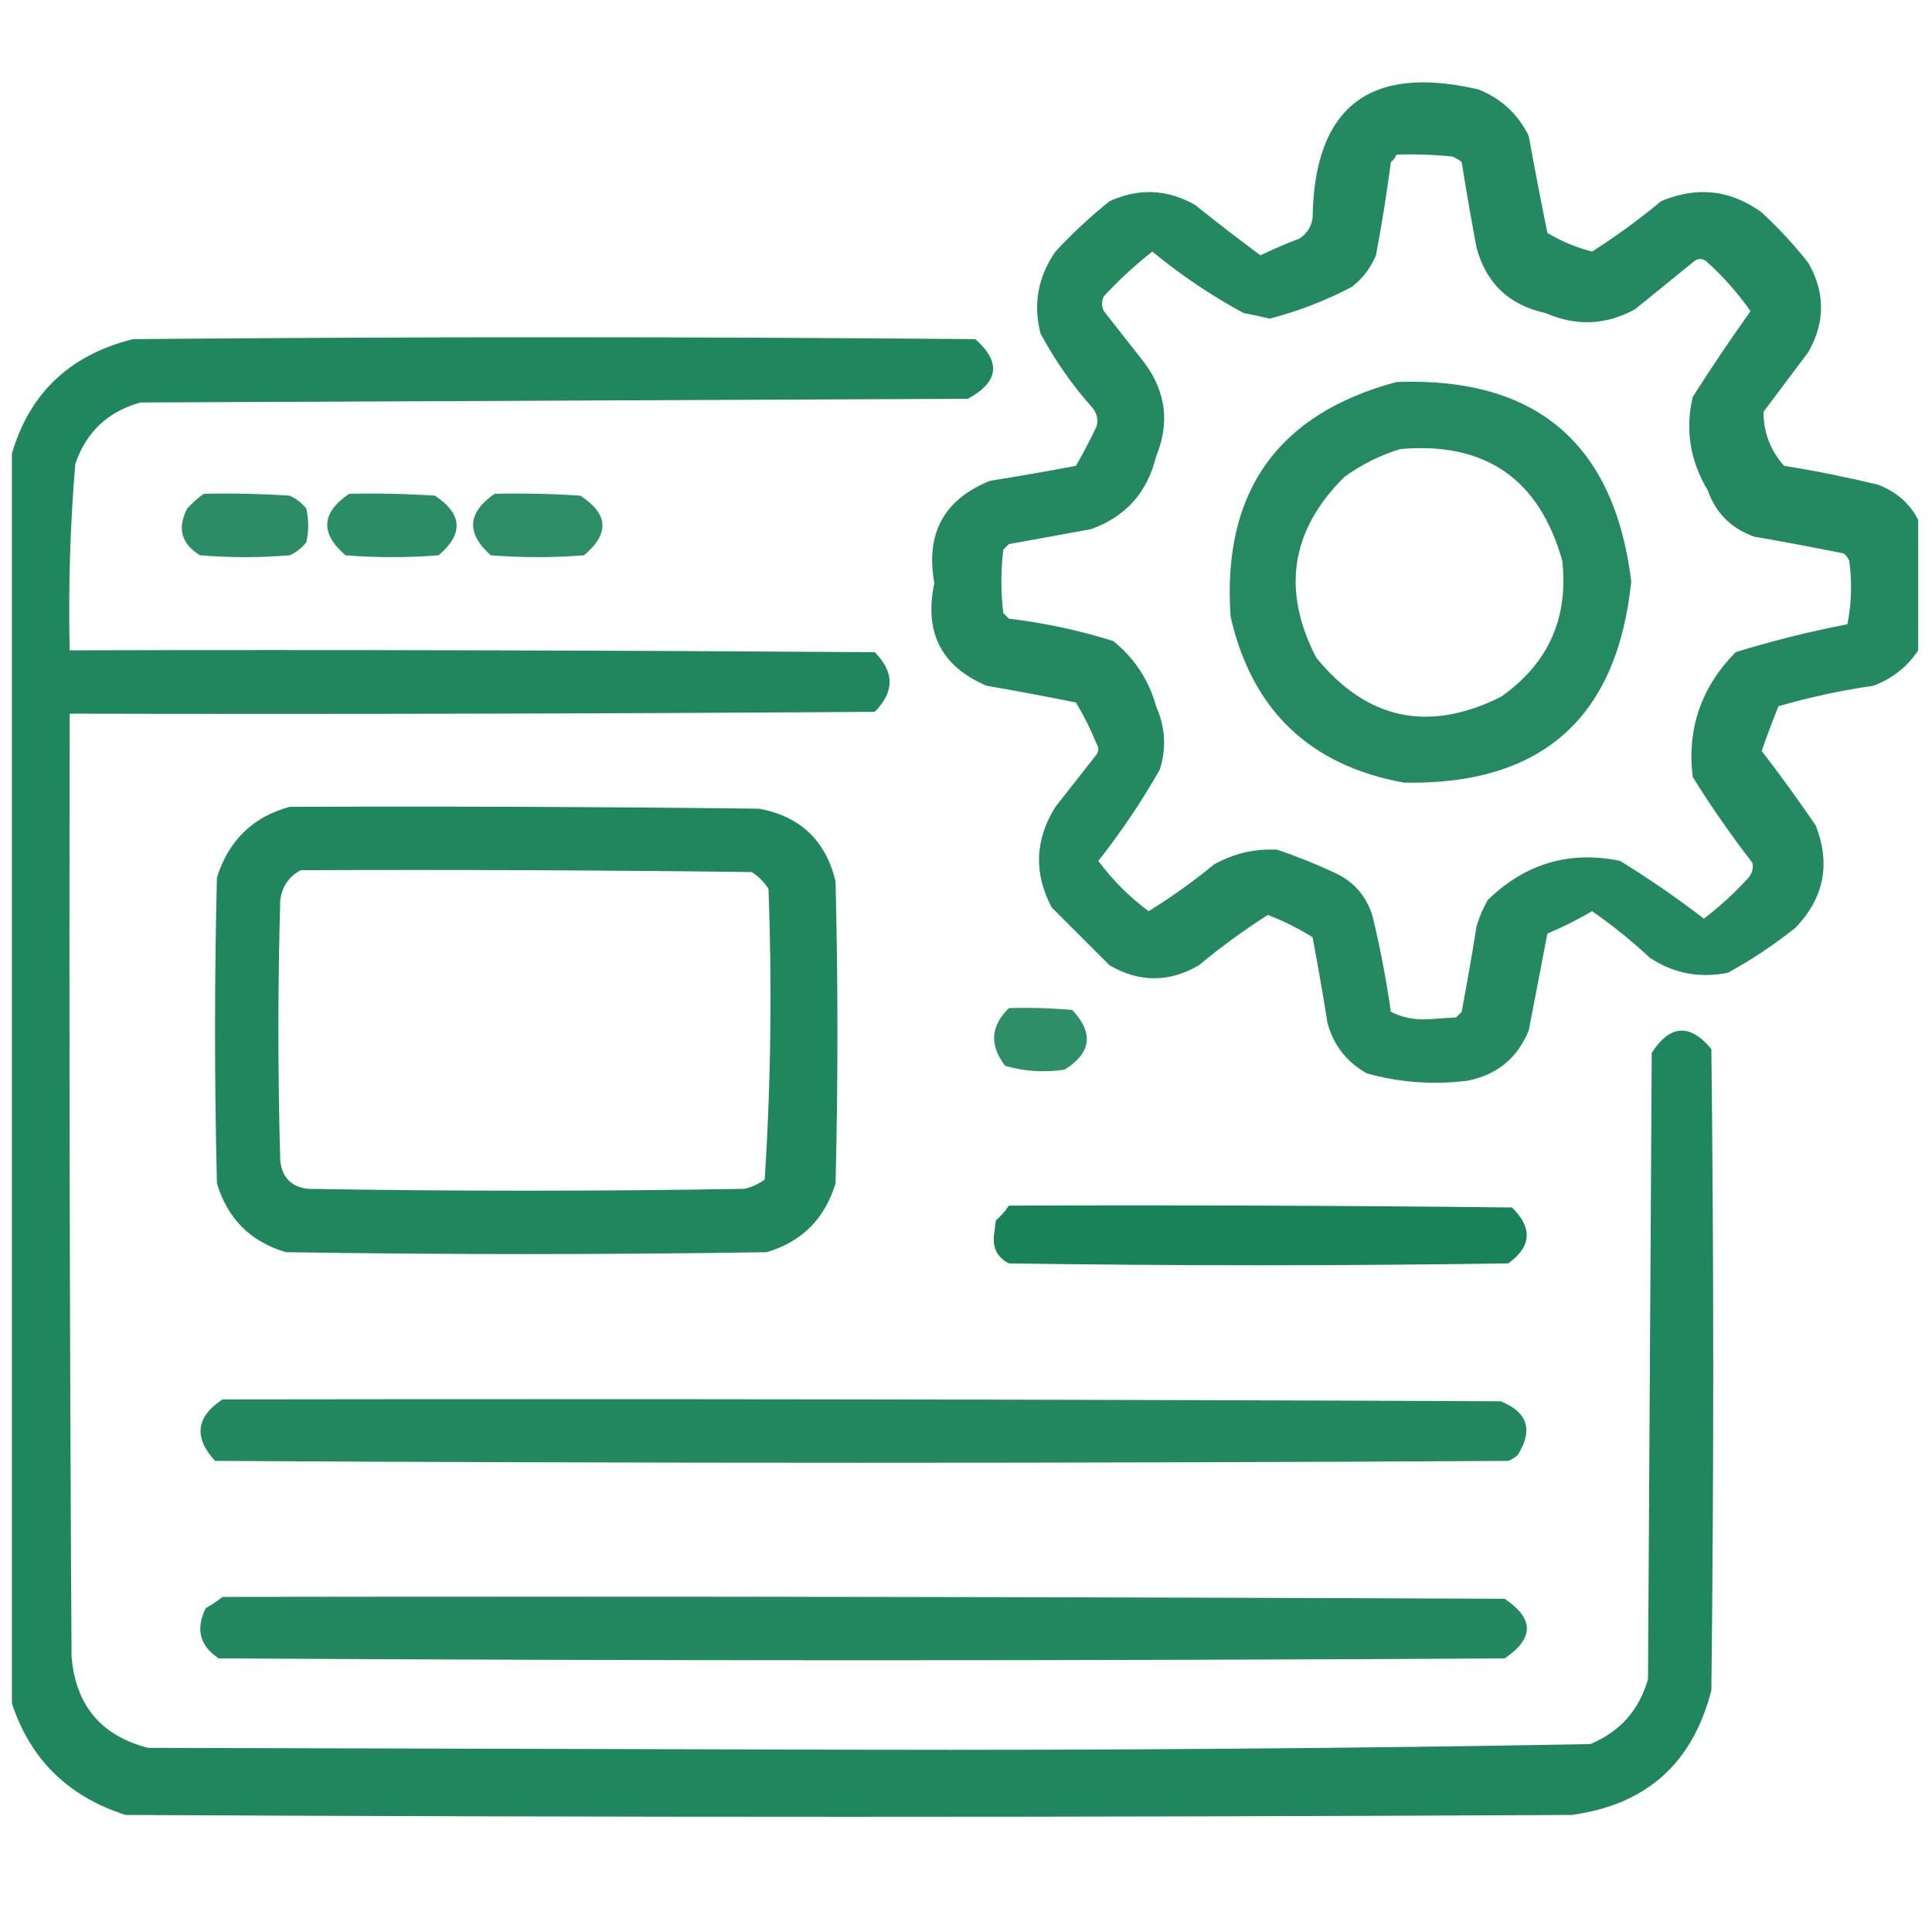
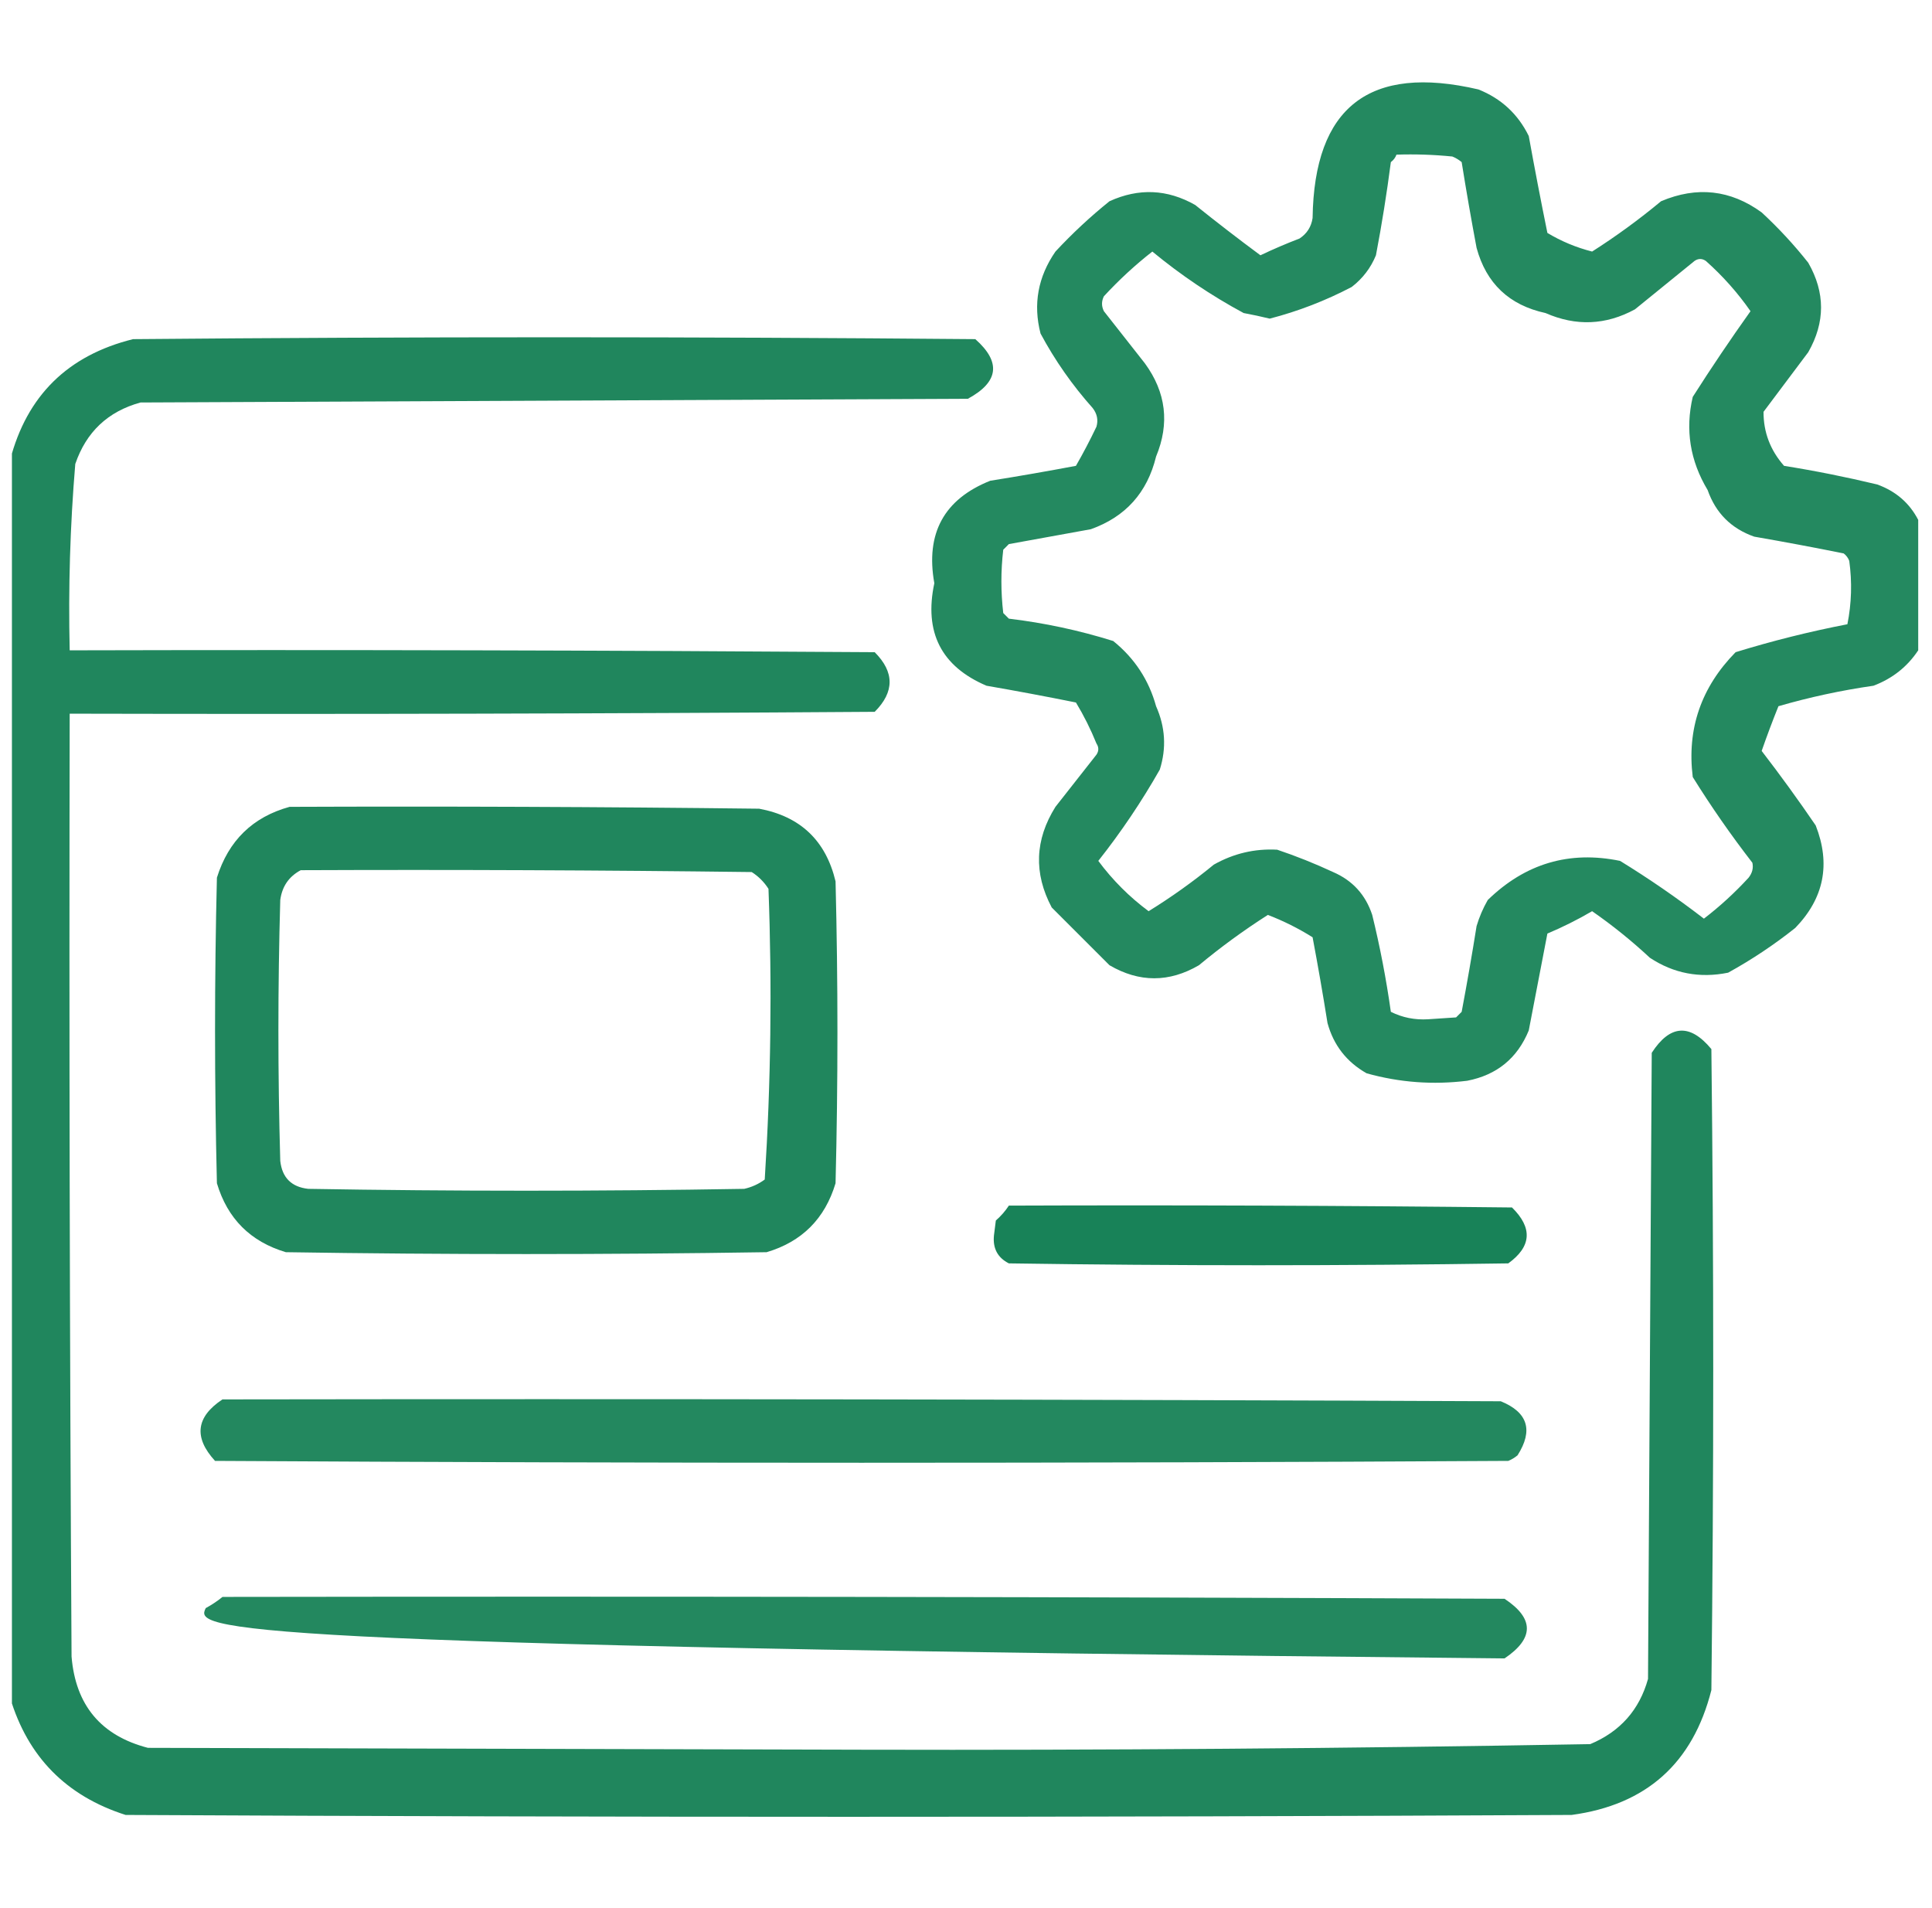
<svg xmlns="http://www.w3.org/2000/svg" width="81" height="80" viewBox="0 0 81 80" fill="none">
  <g clip-path="url(#clip0_28013_3576)">
    <path opacity="0.937" fill-rule="evenodd" clip-rule="evenodd" d="M80.422 21.797C80.422 23.62 80.422 25.443 80.422 27.266C79.965 27.955 79.34 28.45 78.547 28.75C77.189 28.945 75.861 29.232 74.562 29.609C74.313 30.228 74.078 30.853 73.859 31.484C74.645 32.504 75.4 33.546 76.125 34.609C76.759 36.229 76.473 37.661 75.266 38.906C74.382 39.609 73.444 40.234 72.453 40.781C71.263 41.023 70.169 40.815 69.172 40.156C68.41 39.446 67.602 38.795 66.75 38.203C66.144 38.558 65.519 38.87 64.875 39.141C64.615 40.493 64.354 41.847 64.094 43.203C63.617 44.367 62.758 45.07 61.516 45.312C60.082 45.49 58.676 45.386 57.297 45C56.457 44.525 55.91 43.821 55.656 42.891C55.465 41.69 55.256 40.492 55.031 39.297C54.439 38.925 53.814 38.613 53.156 38.359C52.149 39.002 51.185 39.705 50.266 40.469C49.016 41.198 47.766 41.198 46.516 40.469C45.708 39.661 44.901 38.854 44.094 38.047C43.334 36.614 43.386 35.208 44.25 33.828C44.823 33.099 45.396 32.37 45.969 31.641C46.073 31.484 46.073 31.328 45.969 31.172C45.726 30.573 45.44 30 45.109 29.453C43.865 29.202 42.615 28.968 41.359 28.75C39.464 27.942 38.734 26.51 39.172 24.453C38.798 22.361 39.579 20.929 41.516 20.156C42.717 19.965 43.914 19.756 45.109 19.531C45.413 19.002 45.7 18.455 45.969 17.891C46.05 17.611 45.998 17.351 45.812 17.109C44.957 16.151 44.228 15.109 43.625 13.984C43.308 12.754 43.517 11.608 44.25 10.547C44.958 9.786 45.713 9.083 46.516 8.437C47.743 7.878 48.941 7.93 50.109 8.594C51.01 9.317 51.921 10.02 52.844 10.703C53.382 10.447 53.928 10.213 54.484 10C54.795 9.794 54.977 9.507 55.031 9.141C55.098 4.482 57.416 2.685 61.984 3.75C62.939 4.131 63.642 4.782 64.094 5.703C64.34 7.061 64.6 8.415 64.875 9.766C65.459 10.117 66.084 10.377 66.75 10.547C67.756 9.906 68.719 9.203 69.641 8.437C71.147 7.8 72.553 7.956 73.859 8.906C74.568 9.562 75.219 10.265 75.812 11.016C76.527 12.264 76.527 13.514 75.812 14.766C75.187 15.599 74.562 16.432 73.937 17.266C73.933 18.118 74.219 18.874 74.797 19.531C76.11 19.741 77.412 20.002 78.703 20.312C79.481 20.593 80.055 21.088 80.422 21.797ZM58.547 6.484C59.33 6.458 60.111 6.484 60.891 6.562C61.034 6.621 61.164 6.699 61.281 6.797C61.473 7.998 61.681 9.196 61.906 10.391C62.311 11.884 63.275 12.795 64.797 13.125C66.076 13.686 67.326 13.634 68.547 12.969C69.38 12.292 70.213 11.614 71.047 10.938C71.203 10.833 71.359 10.833 71.516 10.938C72.228 11.571 72.853 12.274 73.391 13.047C72.553 14.223 71.745 15.421 70.969 16.641C70.648 18.017 70.856 19.319 71.594 20.547C71.932 21.51 72.583 22.161 73.547 22.5C74.802 22.718 76.052 22.952 77.297 23.203C77.405 23.285 77.483 23.389 77.531 23.516C77.654 24.409 77.628 25.295 77.453 26.172C75.868 26.479 74.305 26.87 72.766 27.344C71.319 28.818 70.72 30.563 70.969 32.578C71.741 33.819 72.575 35.017 73.469 36.172C73.518 36.392 73.466 36.6 73.312 36.797C72.734 37.427 72.109 38 71.437 38.516C70.308 37.647 69.137 36.84 67.922 36.094C65.797 35.656 63.948 36.203 62.375 37.734C62.176 38.081 62.02 38.445 61.906 38.828C61.715 40.029 61.506 41.227 61.281 42.422C61.203 42.5 61.125 42.578 61.047 42.656C60.656 42.682 60.266 42.708 59.875 42.734C59.317 42.768 58.797 42.664 58.312 42.422C58.119 41.053 57.859 39.699 57.531 38.359C57.252 37.513 56.705 36.914 55.891 36.562C55.125 36.206 54.344 35.893 53.547 35.625C52.606 35.574 51.72 35.782 50.891 36.25C50.021 36.964 49.109 37.615 48.156 38.203C47.351 37.606 46.648 36.903 46.047 36.094C47.003 34.885 47.862 33.609 48.625 32.266C48.909 31.367 48.857 30.482 48.469 29.609C48.165 28.508 47.566 27.596 46.672 26.875C45.246 26.429 43.788 26.116 42.297 25.938C42.219 25.859 42.141 25.781 42.062 25.703C41.958 24.818 41.958 23.932 42.062 23.047C42.141 22.969 42.219 22.891 42.297 22.812C43.443 22.604 44.589 22.396 45.734 22.188C47.188 21.67 48.1 20.655 48.469 19.141C49.045 17.753 48.889 16.451 48 15.234C47.427 14.505 46.854 13.776 46.281 13.047C46.177 12.838 46.177 12.63 46.281 12.422C46.911 11.739 47.588 11.114 48.312 10.547C49.507 11.533 50.782 12.393 52.141 13.125C52.507 13.193 52.872 13.271 53.234 13.359C54.428 13.05 55.574 12.607 56.672 12.031C57.13 11.677 57.469 11.235 57.687 10.703C57.934 9.408 58.142 8.106 58.312 6.797C58.425 6.712 58.503 6.608 58.547 6.484Z" fill="#168156" />
    <path opacity="0.957" fill-rule="evenodd" clip-rule="evenodd" d="M0.422 71.172C0.422 53.88 0.422 36.589 0.422 19.297C1.123 16.591 2.842 14.898 5.578 14.219C17.349 14.115 29.12 14.115 40.891 14.219C41.979 15.183 41.875 16.016 40.578 16.719C29.016 16.771 17.453 16.823 5.891 16.875C4.525 17.251 3.614 18.11 3.156 19.453C2.939 22.051 2.861 24.655 2.922 27.266C14.172 27.239 25.422 27.266 36.672 27.344C37.505 28.177 37.505 29.011 36.672 29.844C25.422 29.922 14.172 29.948 2.922 29.922C2.896 43.099 2.922 56.276 3 69.453C3.168 71.495 4.236 72.771 6.203 73.281C16.177 73.307 26.151 73.333 36.125 73.359C46.314 73.384 56.496 73.306 66.672 73.125C67.925 72.601 68.732 71.69 69.094 70.391C69.146 61.641 69.198 52.891 69.25 44.141C70.019 42.955 70.853 42.903 71.75 43.984C71.854 52.943 71.854 61.901 71.75 70.859C70.974 73.927 69.021 75.672 65.891 76.094C45.682 76.198 25.474 76.198 5.266 76.094C2.778 75.299 1.164 73.658 0.422 71.172Z" fill="#168156" />
-     <path opacity="0.933" fill-rule="evenodd" clip-rule="evenodd" d="M58.547 16.016C64.396 15.799 67.677 18.585 68.391 24.375C67.803 30.112 64.626 32.924 58.859 32.813C54.91 32.093 52.489 29.775 51.594 25.859C51.23 20.64 53.548 17.359 58.547 16.016ZM58.703 18.828C57.867 19.083 57.086 19.473 56.359 20C54.115 22.228 53.724 24.754 55.187 27.578C57.314 30.181 59.893 30.728 62.922 29.219C64.905 27.831 65.764 25.93 65.5 23.516C64.535 20.077 62.269 18.514 58.703 18.828Z" fill="#168156" />
-     <path opacity="0.91" fill-rule="evenodd" clip-rule="evenodd" d="M8.547 20.703C9.746 20.677 10.944 20.703 12.141 20.781C12.42 20.904 12.655 21.086 12.844 21.328C12.948 21.797 12.948 22.266 12.844 22.734C12.655 22.976 12.42 23.159 12.141 23.281C10.891 23.385 9.641 23.385 8.391 23.281C7.604 22.81 7.422 22.159 7.844 21.328C8.062 21.083 8.297 20.874 8.547 20.703Z" fill="#168156" />
-     <path opacity="0.904" fill-rule="evenodd" clip-rule="evenodd" d="M14.641 20.703C15.84 20.677 17.038 20.703 18.235 20.781C19.391 21.551 19.444 22.384 18.391 23.281C17.089 23.385 15.787 23.385 14.485 23.281C13.414 22.359 13.466 21.5 14.641 20.703Z" fill="#168156" />
-     <path opacity="0.902" fill-rule="evenodd" clip-rule="evenodd" d="M20.735 20.703C21.934 20.677 23.132 20.703 24.328 20.781C25.512 21.543 25.564 22.376 24.485 23.281C23.183 23.385 21.881 23.385 20.578 23.281C19.539 22.36 19.591 21.501 20.735 20.703Z" fill="#168156" />
    <path opacity="0.956" fill-rule="evenodd" clip-rule="evenodd" d="M12.141 33.828C18.703 33.802 25.266 33.828 31.828 33.906C33.556 34.228 34.624 35.244 35.031 36.953C35.136 41.172 35.136 45.391 35.031 49.609C34.584 51.098 33.621 52.061 32.141 52.5C25.422 52.604 18.703 52.604 11.984 52.5C10.5 52.057 9.536 51.094 9.094 49.609C8.99 45.339 8.99 41.068 9.094 36.797C9.58 35.243 10.596 34.253 12.141 33.828ZM12.609 36.484C18.912 36.458 25.214 36.484 31.516 36.562C31.802 36.745 32.036 36.979 32.219 37.266C32.372 41.342 32.32 45.404 32.062 49.453C31.805 49.643 31.519 49.773 31.203 49.844C25.109 49.948 19.016 49.948 12.922 49.844C12.219 49.766 11.828 49.375 11.75 48.672C11.646 45.026 11.646 41.38 11.75 37.734C11.826 37.165 12.113 36.748 12.609 36.484Z" fill="#168156" />
-     <path opacity="0.898" fill-rule="evenodd" clip-rule="evenodd" d="M42.297 42.266C43.184 42.24 44.07 42.266 44.953 42.344C45.862 43.304 45.758 44.137 44.641 44.844C43.794 44.975 42.961 44.923 42.141 44.687C41.478 43.825 41.53 43.018 42.297 42.266Z" fill="#168156" />
    <path opacity="0.988" fill-rule="evenodd" clip-rule="evenodd" d="M42.297 50.547C49.329 50.521 56.36 50.547 63.391 50.625C64.263 51.482 64.211 52.264 63.235 52.969C56.256 53.073 49.277 53.073 42.297 52.969C41.826 52.73 41.618 52.339 41.672 51.797C41.699 51.589 41.725 51.38 41.751 51.172C41.966 50.984 42.148 50.775 42.297 50.547Z" fill="#168156" />
    <path opacity="0.938" fill-rule="evenodd" clip-rule="evenodd" d="M9.327 58.672C27.192 58.646 45.057 58.672 62.921 58.75C64.056 59.213 64.291 59.968 63.624 61.016C63.507 61.114 63.377 61.192 63.234 61.25C45.161 61.354 27.088 61.354 9.015 61.25C8.113 60.266 8.217 59.406 9.327 58.672Z" fill="#168156" />
-     <path opacity="0.938" fill-rule="evenodd" clip-rule="evenodd" d="M9.329 66.953C27.245 66.927 45.162 66.953 63.079 67.031C64.326 67.857 64.326 68.69 63.079 69.531C45.11 69.635 27.141 69.635 9.172 69.531C8.374 69.005 8.192 68.302 8.626 67.422C8.884 67.281 9.118 67.125 9.329 66.953Z" fill="#168156" />
+     <path opacity="0.938" fill-rule="evenodd" clip-rule="evenodd" d="M9.329 66.953C27.245 66.927 45.162 66.953 63.079 67.031C64.326 67.857 64.326 68.69 63.079 69.531C8.374 69.005 8.192 68.302 8.626 67.422C8.884 67.281 9.118 67.125 9.329 66.953Z" fill="#168156" />
  </g>
  <defs>
    <clipPath id="clip0_28013_3576">
      <rect width="80" height="80" fill="white" transform="translate(0.5)" />
    </clipPath>
  </defs>
</svg>